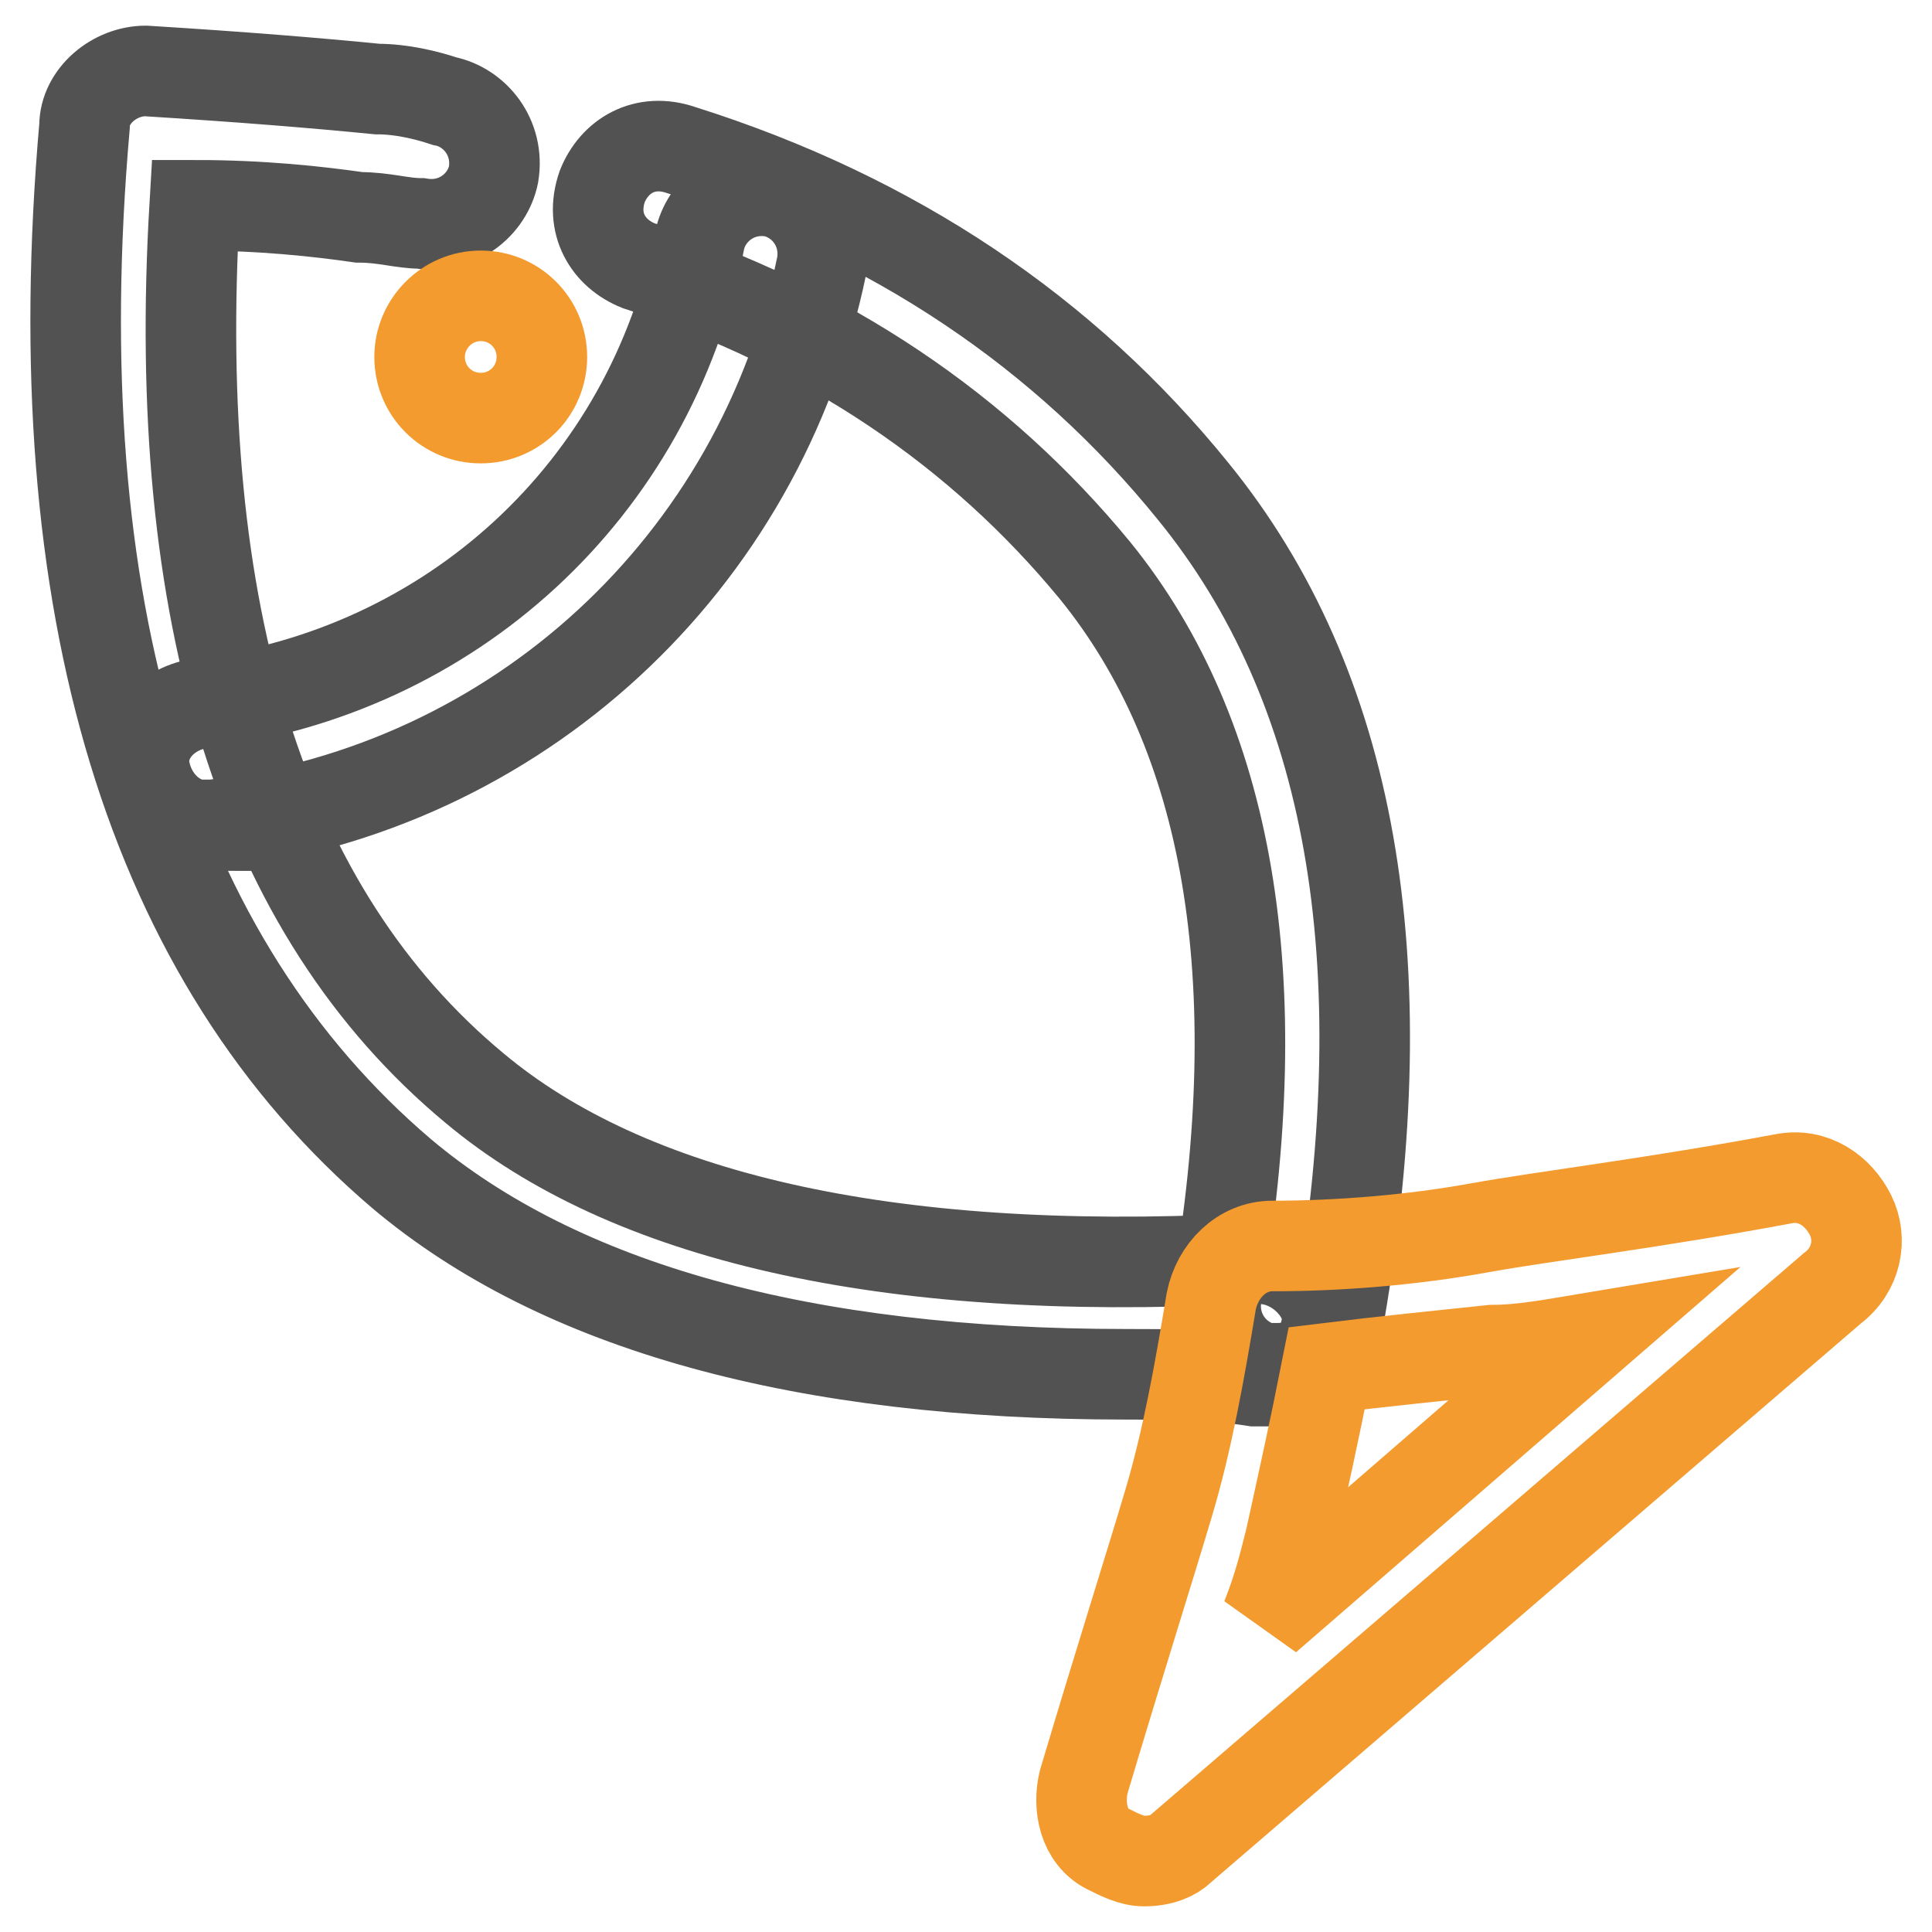
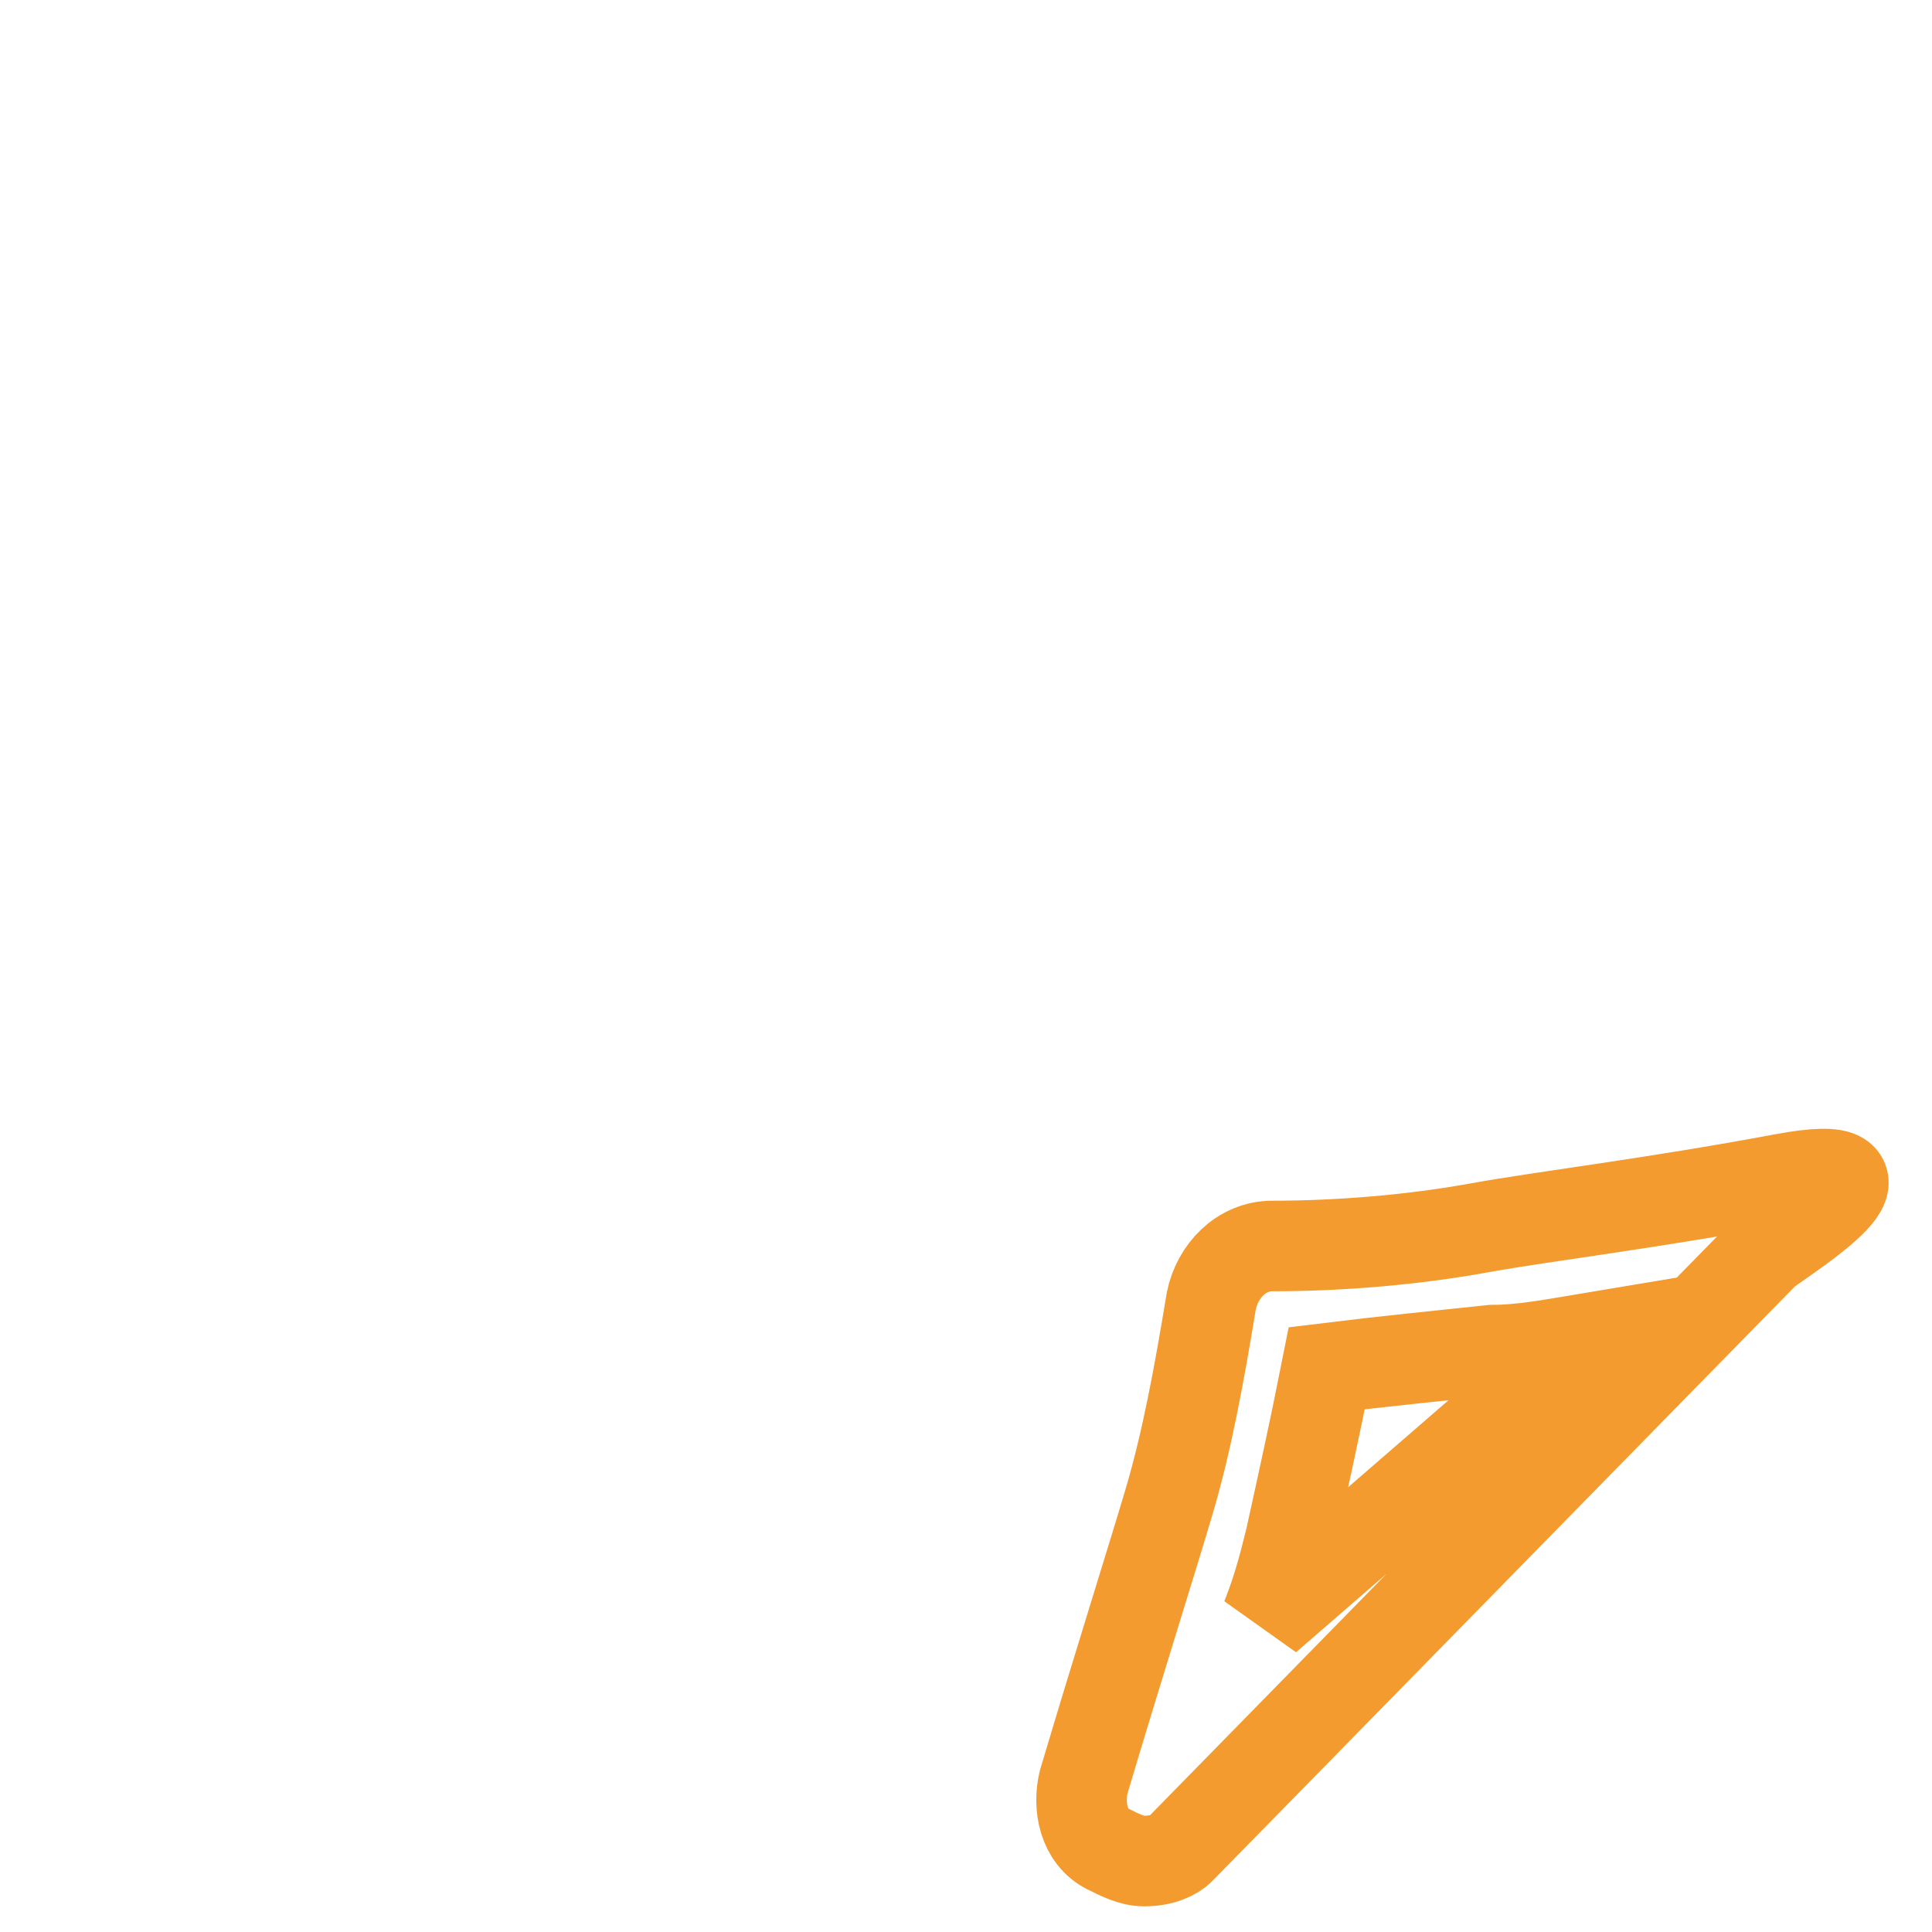
<svg xmlns="http://www.w3.org/2000/svg" version="1.1" x="0px" y="0px" viewBox="0 0 256 256" enable-background="new 0 0 256 256" xml:space="preserve">
  <g>
-     <path stroke-width="12" fill-opacity="0" stroke="#525252" d="M149.2,182.1c-42.8,0-75-8.9-96-26.6c-33.1-28.2-47.6-75-42-138.8c0-4,4-7.3,8.1-7.3 c12.9,0.8,22.6,1.6,30.7,2.4c3.2,0,6.5,0.8,8.9,1.6c4,0.8,7.3,4.8,6.5,9.7c-0.8,4-4.8,7.3-9.7,6.5c-2.4,0-4.8-0.8-8.1-0.8 c-5.6-0.8-12.9-1.6-21.8-1.6c-3.2,54.1,8.9,93.6,37.1,117c20.2,16.9,54.1,25,101.7,22.6h2.4c4,0,8.1,3.2,8.9,7.3 c0,4.8-3.2,8.1-7.3,8.9h-2.4C160.5,182.1,154.8,182.1,149.2,182.1L149.2,182.1z" />
-     <path stroke-width="12" fill-opacity="0" stroke="#525252" d="M169.3,181.3h-1.6c-4-0.8-7.3-4.8-6.5-9.7c7.3-42,1.6-74.2-16.1-96C129.8,57,109.6,43.3,84.6,35.2 c-4-1.6-6.5-5.6-4.8-10.5c1.6-4,5.6-6.5,10.5-4.8c28.2,8.9,50.8,24.2,67.8,45.2c21,25.8,27.4,62.1,19.4,108.9 C176.6,178.8,173.4,181.3,169.3,181.3L169.3,181.3z" />
-     <path stroke-width="12" fill-opacity="0" stroke="#525252" d="M27.3,109.4c-4,0-7.3-3.2-8.1-7.3c-0.8-4,2.4-8.1,7.3-8.9c33.1-4,59.7-28.2,66.2-61.3 c0.8-4,4.8-7.3,9.7-6.5c4,0.8,7.3,4.8,6.5,9.7c-8.1,39.5-40.3,69.4-80.7,74.2H27.3z" />
-     <path stroke-width="12" fill-opacity="0" stroke="#f39b2f" d="M55.6,47.3c0,4.5,3.6,8.1,8.1,8.1c4.5,0,8.1-3.6,8.1-8.1c0-4.5-3.6-8.1-8.1-8.1 C59.2,39.2,55.6,42.9,55.6,47.3L55.6,47.3z" />
-     <path stroke-width="12" fill-opacity="0" stroke="#f39b2f" d="M151.6,246.6c-1.6,0-3.2-0.8-4.8-1.6c-3.2-1.6-4-5.6-3.2-8.9c4.8-16.1,8.9-29,11.3-37.1 c2.4-8.1,4-16.9,5.6-26.6c0.8-4,4-7.3,8.1-7.3c8.9,0,18.6-0.8,27.4-2.4c8.9-1.6,22.6-3.2,40.3-6.5c4-0.8,7.3,1.6,8.9,4.8 s0.8,7.3-2.4,9.7L156.4,245C155.6,245.8,154,246.6,151.6,246.6L151.6,246.6z M175.8,181.3c-1.6,8.1-3.2,15.3-4.8,22.6 c-0.8,3.2-1.6,6.5-3.2,10.5l42.8-37.1c-4.8,0.8-8.9,1.6-12.9,1.6C191.1,179.6,183.1,180.4,175.8,181.3L175.8,181.3z" />
+     <path stroke-width="12" fill-opacity="0" stroke="#f39b2f" d="M151.6,246.6c-1.6,0-3.2-0.8-4.8-1.6c-3.2-1.6-4-5.6-3.2-8.9c4.8-16.1,8.9-29,11.3-37.1 c2.4-8.1,4-16.9,5.6-26.6c0.8-4,4-7.3,8.1-7.3c8.9,0,18.6-0.8,27.4-2.4c8.9-1.6,22.6-3.2,40.3-6.5s0.8,7.3-2.4,9.7L156.4,245C155.6,245.8,154,246.6,151.6,246.6L151.6,246.6z M175.8,181.3c-1.6,8.1-3.2,15.3-4.8,22.6 c-0.8,3.2-1.6,6.5-3.2,10.5l42.8-37.1c-4.8,0.8-8.9,1.6-12.9,1.6C191.1,179.6,183.1,180.4,175.8,181.3L175.8,181.3z" />
  </g>
</svg>